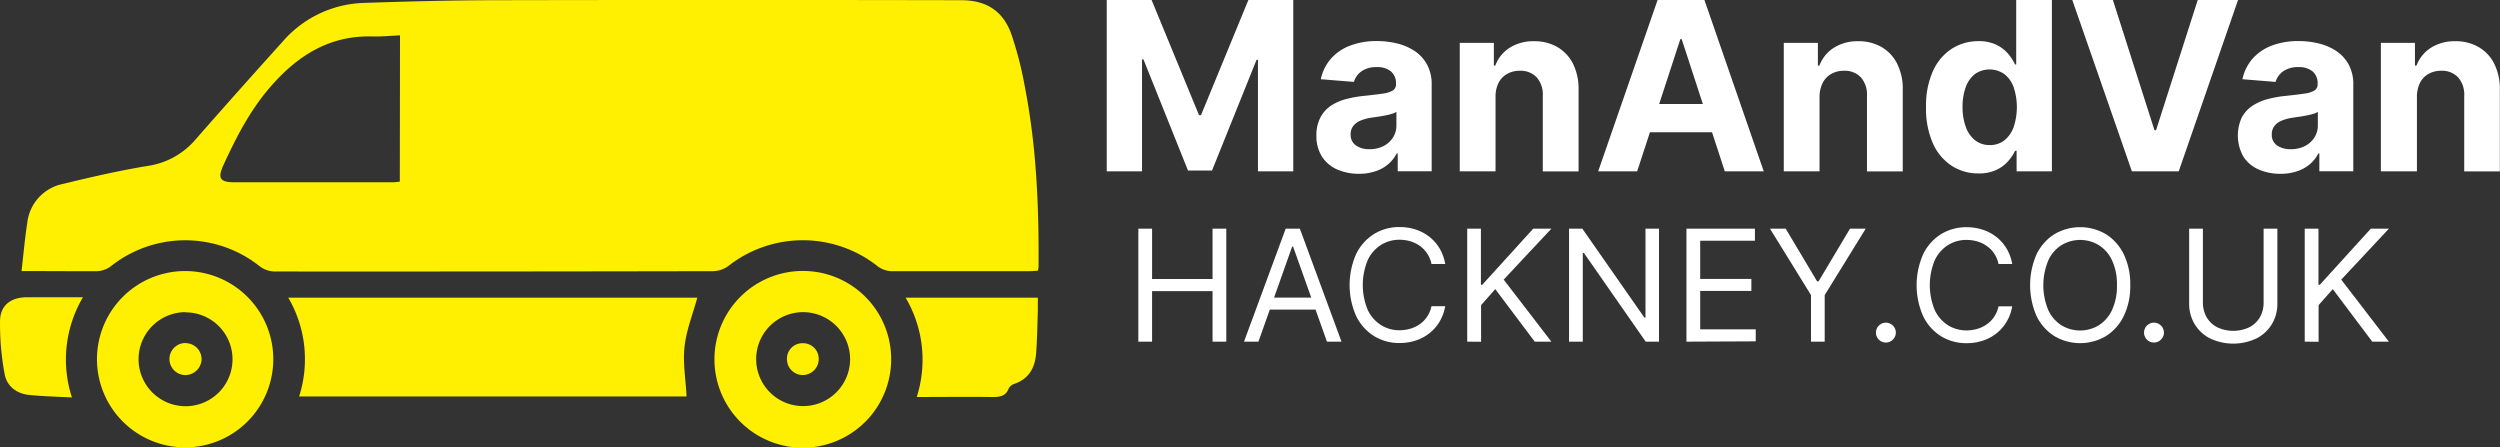
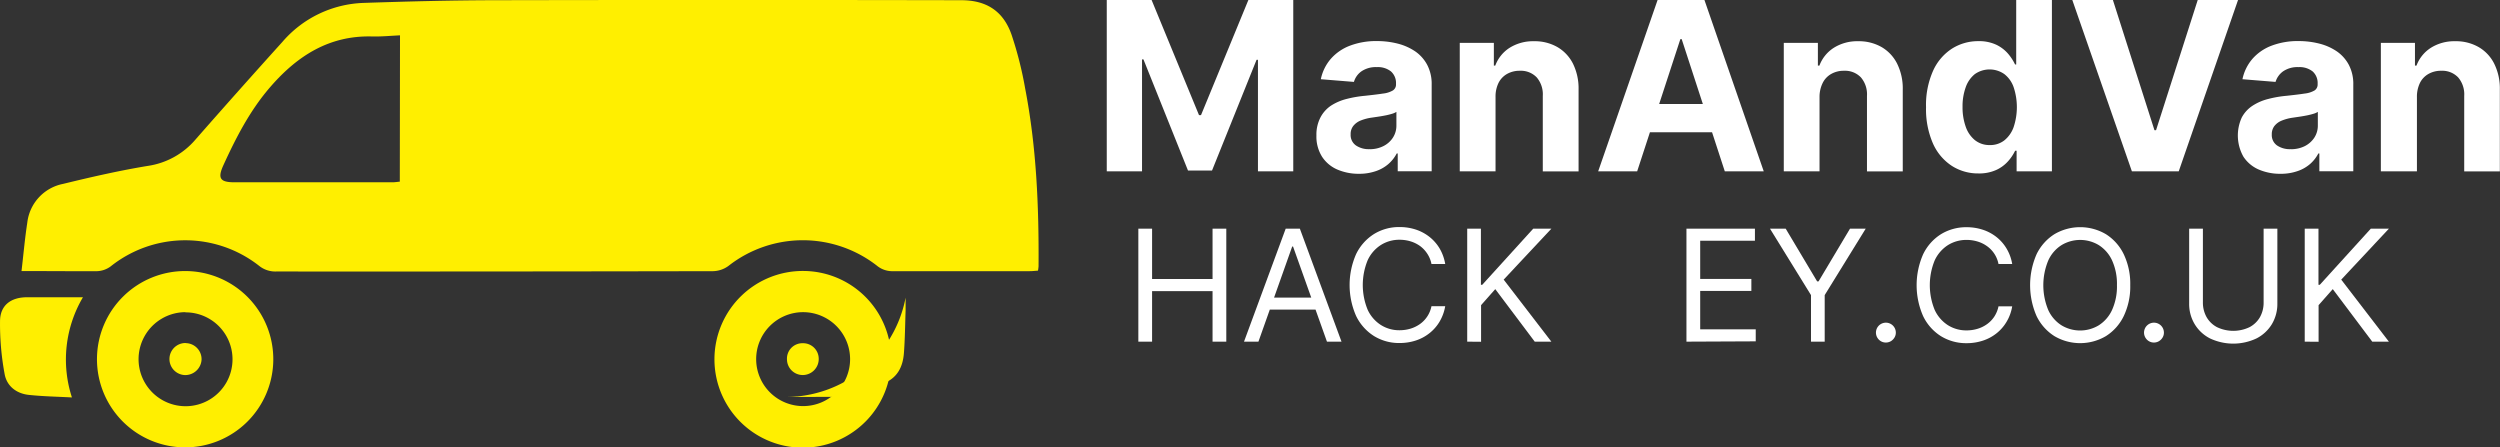
<svg xmlns="http://www.w3.org/2000/svg" viewBox="0 0 623.87 111.6">
  <rect x="0" y="0" width="623.87" height="111.6" fill="#333333" stroke="none" />
  <defs>
    <style>.cls-1{fill:#ffef00;}.cls-2{fill:#fff;}</style>
  </defs>
  <g id="Layer_1" data-name="Layer 1">
    <path class="cls-1" d="M15.23,338.27c.5-4.26.84-8.18,1.44-12.07a11.15,11.15,0,0,1,8.93-9.68c7-1.71,14-3.31,21.14-4.49a19.31,19.31,0,0,0,11.94-6.62q10.73-12.23,21.63-24.3a27.94,27.94,0,0,1,20.45-9.76c10.84-.36,21.69-.65,32.54-.67q58.2-.12,116.4,0c6.22,0,10.46,2.61,12.56,8.52a92,92,0,0,1,3.43,13.52c2.83,14.65,3.44,29.48,3.34,44.36a10.49,10.49,0,0,1-.14,1.09c-.71.05-1.39.13-2.07.13-11.51,0-23,0-34.52,0a6,6,0,0,1-3.38-1.19,30.09,30.09,0,0,0-37.29-.11,6.73,6.73,0,0,1-3.82,1.3q-54.51.11-109,.08a6.43,6.43,0,0,1-4.31-1.43,29.84,29.84,0,0,0-37,.14,6.07,6.07,0,0,1-3.38,1.21C28,338.33,21.86,338.27,15.23,338.27Zm94.45-58.82c-2.4.11-4.68.34-7,.28-10.65-.28-18.6,4.83-25.26,12.48-5.1,5.84-8.61,12.64-11.8,19.62-1.51,3.3-.87,4.29,2.77,4.29l39.46,0c.6,0,1.2-.11,1.78-.16Z" transform="translate(-9.86 -270.63)" />
-     <path class="cls-1" d="M181.18,369.57H84.5a30.4,30.4,0,0,0-2.7-24.65H183.87c-1.1,4.05-2.72,8.05-3.18,12.18S181,365.35,181.18,369.57Z" transform="translate(-9.86 -270.63)" />
    <path class="cls-1" d="M56.19,338.27a22,22,0,1,1-22.13,21.88A22,22,0,0,1,56.19,338.27Zm-.1,10.26A11.71,11.71,0,1,0,56.26,372a11.71,11.71,0,1,0-.17-23.42Z" transform="translate(-9.86 -270.63)" />
    <path class="cls-1" d="M232.25,360.25a22.05,22.05,0,1,1-21.77-22A22,22,0,0,1,232.25,360.25Zm-22.08-11.72A11.72,11.72,0,1,0,222,360.25,11.74,11.74,0,0,0,210.17,348.53Z" transform="translate(-9.86 -270.63)" />
-     <path class="cls-1" d="M235.85,344.91h33c0,1,0,2.12,0,3.18-.12,3.55-.15,7.11-.42,10.66s-1.73,6.37-5.37,7.65a2.48,2.48,0,0,0-1.44,1.09c-.8,2.16-2.45,2.23-4.38,2.21-6.09-.08-12.19,0-18.61,0A30.49,30.49,0,0,0,235.85,344.91Z" transform="translate(-9.86 -270.63)" />
+     <path class="cls-1" d="M235.85,344.91c0,1,0,2.12,0,3.18-.12,3.55-.15,7.11-.42,10.66s-1.73,6.37-5.37,7.65a2.48,2.48,0,0,0-1.44,1.09c-.8,2.16-2.45,2.23-4.38,2.21-6.09-.08-12.19,0-18.61,0A30.49,30.49,0,0,0,235.85,344.91Z" transform="translate(-9.86 -270.63)" />
    <path class="cls-1" d="M30.56,344.81a30.57,30.57,0,0,0-2.75,25c-3.76-.2-7.3-.26-10.81-.64-3.12-.35-5.5-2.26-6-5.28A68.6,68.6,0,0,1,9.87,350.6c.11-3.88,2.79-5.78,6.72-5.79Z" transform="translate(-9.86 -270.63)" />
    <path class="cls-1" d="M56.16,356.26a4,4,0,0,1,4,4.13,4.08,4.08,0,0,1-4.06,3.84,4,4,0,1,1,.09-8Z" transform="translate(-9.86 -270.63)" />
    <path class="cls-1" d="M210.17,356.28a3.89,3.89,0,0,1,4,3.78,4,4,0,0,1-3.92,4.16,3.94,3.94,0,0,1-4-3.83A3.85,3.85,0,0,1,210.17,356.28Z" transform="translate(-9.86 -270.63)" />
  </g>
  <g id="Layer_2" data-name="Layer 2">
    <path class="cls-2" d="M286.05,270.63h11.19l11.83,28.73h.5l11.82-28.73h11.2v42.76h-8.81V285.56h-.35l-11.11,27.62h-6l-11.11-27.72h-.36v27.93h-8.8Z" transform="translate(-9.86 -270.63)" />
    <path class="cls-2" d="M349.06,314a13.48,13.48,0,0,1-5.49-1.07,8.63,8.63,0,0,1-3.8-3.2,9.41,9.41,0,0,1-1.4-5.29,9.29,9.29,0,0,1,1-4.49A8,8,0,0,1,342,297a13,13,0,0,1,3.87-1.67,28.54,28.54,0,0,1,4.56-.79c1.87-.2,3.38-.38,4.53-.56a6.22,6.22,0,0,0,2.49-.78,1.73,1.73,0,0,0,.78-1.54v-.13a3.87,3.87,0,0,0-1.25-3.07,5.23,5.23,0,0,0-3.53-1.08,6.34,6.34,0,0,0-3.84,1.05,4.88,4.88,0,0,0-1.88,2.64l-8.26-.67a11.18,11.18,0,0,1,2.47-5.06,12,12,0,0,1,4.77-3.3,18.38,18.38,0,0,1,6.78-1.16,20.76,20.76,0,0,1,5.15.63,13.82,13.82,0,0,1,4.38,1.94,9.53,9.53,0,0,1,3,3.37,10.22,10.22,0,0,1,1.11,4.92v21.63h-8.47v-4.45h-.25a9,9,0,0,1-2.08,2.64,9.24,9.24,0,0,1-3.12,1.77A12.65,12.65,0,0,1,349.06,314Zm2.56-6.14a7.44,7.44,0,0,0,3.48-.78,6,6,0,0,0,2.37-2.12,5.49,5.49,0,0,0,.86-3v-3.41a4.41,4.41,0,0,1-1.14.49,16.24,16.24,0,0,1-1.63.4c-.6.12-1.2.22-1.8.31l-1.63.24a11.56,11.56,0,0,0-2.75.73,4.5,4.5,0,0,0-1.82,1.35,3.29,3.29,0,0,0-.65,2.1,3.16,3.16,0,0,0,1.33,2.76A5.61,5.61,0,0,0,351.62,307.85Z" transform="translate(-9.86 -270.63)" />
    <path class="cls-2" d="M383.07,294.85v18.54h-8.93V281.32h8.51V287H383a9,9,0,0,1,3.58-4.44,11,11,0,0,1,6.1-1.64,11.3,11.3,0,0,1,5.85,1.47,10,10,0,0,1,3.88,4.16,14,14,0,0,1,1.38,6.44v20.42h-8.93V294.56a6.49,6.49,0,0,0-1.51-4.61,5.46,5.46,0,0,0-4.21-1.66,6.35,6.35,0,0,0-3.18.78,5.33,5.33,0,0,0-2.14,2.24A7.71,7.71,0,0,0,383.07,294.85Z" transform="translate(-9.86 -270.63)" />
    <path class="cls-2" d="M418.41,313.39h-9.73l14.83-42.76H435.2L450,313.39h-9.72l-10.76-33h-.33Zm-.61-16.81h23v7.06h-23Z" transform="translate(-9.86 -270.63)" />
    <path class="cls-2" d="M463.92,294.85v18.54H455V281.32h8.51V287h.38a9,9,0,0,1,3.59-4.44,10.94,10.94,0,0,1,6.1-1.64,11.35,11.35,0,0,1,5.85,1.47,9.93,9.93,0,0,1,3.87,4.16,13.88,13.88,0,0,1,1.39,6.44v20.42h-8.93V294.56a6.49,6.49,0,0,0-1.51-4.61,5.48,5.48,0,0,0-4.22-1.66,6.29,6.29,0,0,0-3.17.78,5.27,5.27,0,0,0-2.14,2.24A7.84,7.84,0,0,0,463.92,294.85Z" transform="translate(-9.86 -270.63)" />
    <path class="cls-2" d="M503.56,313.91a12.09,12.09,0,0,1-6.63-1.89,12.94,12.94,0,0,1-4.7-5.57,21.3,21.3,0,0,1-1.73-9.05,20.89,20.89,0,0,1,1.79-9.18,12.81,12.81,0,0,1,4.74-5.49,12.17,12.17,0,0,1,6.51-1.83,10.1,10.1,0,0,1,4.52.91,9.07,9.07,0,0,1,2.94,2.26,12.28,12.28,0,0,1,1.71,2.64H513V270.63h8.91v42.76h-8.81v-5.14h-.37a11.25,11.25,0,0,1-1.78,2.64,8.86,8.86,0,0,1-2.95,2.16A10.31,10.31,0,0,1,503.56,313.91Zm2.84-7.08a5.71,5.71,0,0,0,3.65-1.18,7.43,7.43,0,0,0,2.31-3.31,15.78,15.78,0,0,0,0-9.95,7.06,7.06,0,0,0-2.31-3.26,6.4,6.4,0,0,0-7.38,0,7.3,7.3,0,0,0-2.28,3.3,14,14,0,0,0-.78,4.88,14.38,14.38,0,0,0,.79,4.94,7.46,7.46,0,0,0,2.28,3.34A5.76,5.76,0,0,0,506.4,306.83Z" transform="translate(-9.86 -270.63)" />
    <path class="cls-2" d="M537.13,270.63l10.37,32.49h.4l10.4-32.49h10.06l-14.8,42.76H541.87L527,270.63Z" transform="translate(-9.86 -270.63)" />
    <path class="cls-2" d="M579,314a13.44,13.44,0,0,1-5.49-1.07,8.66,8.66,0,0,1-3.81-3.2,10.77,10.77,0,0,1-.41-9.78A8,8,0,0,1,572,297a13,13,0,0,1,3.87-1.67,28.15,28.15,0,0,1,4.56-.79c1.87-.2,3.38-.38,4.52-.56a6.27,6.27,0,0,0,2.5-.78,1.75,1.75,0,0,0,.77-1.54v-.13a3.87,3.87,0,0,0-1.24-3.07,5.26,5.26,0,0,0-3.54-1.08,6.32,6.32,0,0,0-3.83,1.05,5,5,0,0,0-1.89,2.64l-8.26-.67a11.28,11.28,0,0,1,2.47-5.06,12,12,0,0,1,4.77-3.3,18.39,18.39,0,0,1,6.79-1.16,20.68,20.68,0,0,1,5.14.63,13.73,13.73,0,0,1,4.38,1.94,9.53,9.53,0,0,1,3,3.37,10.22,10.22,0,0,1,1.11,4.92v21.63h-8.47v-4.45h-.25a8.94,8.94,0,0,1-2.07,2.64,9.28,9.28,0,0,1-3.13,1.77A12.59,12.59,0,0,1,579,314Zm2.56-6.14a7.5,7.5,0,0,0,3.48-.78,6.17,6.17,0,0,0,2.37-2.12,5.49,5.49,0,0,0,.86-3v-3.41a4.35,4.35,0,0,1-1.15.49,16,16,0,0,1-1.62.4c-.6.12-1.2.22-1.8.31L582,300a11.47,11.47,0,0,0-2.74.73,4.47,4.47,0,0,0-1.83,1.35,3.35,3.35,0,0,0-.65,2.1,3.16,3.16,0,0,0,1.33,2.76A5.66,5.66,0,0,0,581.53,307.85Z" transform="translate(-9.86 -270.63)" />
    <path class="cls-2" d="M613,294.85v18.54H604V281.32h8.51V287h.38a9,9,0,0,1,3.59-4.44,10.94,10.94,0,0,1,6.1-1.64,11.28,11.28,0,0,1,5.84,1.47,9.89,9.89,0,0,1,3.88,4.16,13.88,13.88,0,0,1,1.39,6.44v20.42H624.8V294.56a6.49,6.49,0,0,0-1.51-4.61,5.48,5.48,0,0,0-4.22-1.66,6.29,6.29,0,0,0-3.17.78,5.27,5.27,0,0,0-2.14,2.24A7.84,7.84,0,0,0,613,294.85Z" transform="translate(-9.86 -270.63)" />
  </g>
  <g id="Layer_3" data-name="Layer 3">
    <path class="cls-2" d="M293.93,355.89V327.7h3.43v12.55h15.09V327.7h3.43v28.19h-3.43V343.28H297.36v12.61Z" transform="translate(-9.86 -270.63)" />
    <path class="cls-2" d="M323.9,355.89h-3.6l10.4-28.19h3.54l10.39,28.19H341l-8.46-23.73h-.22Zm1.33-11h14.48v3H325.23Z" transform="translate(-9.86 -270.63)" />
    <path class="cls-2" d="M370.51,336.51h-3.43a7.07,7.07,0,0,0-1.06-2.59A7.4,7.4,0,0,0,364.2,332a8.14,8.14,0,0,0-2.37-1.15,9.4,9.4,0,0,0-2.71-.39,8.62,8.62,0,0,0-4.65,1.3,8.94,8.94,0,0,0-3.31,3.81,16.26,16.26,0,0,0,0,12.36,8.94,8.94,0,0,0,3.31,3.81,8.53,8.53,0,0,0,4.65,1.3,9.4,9.4,0,0,0,2.71-.39,8.14,8.14,0,0,0,2.37-1.15,7.17,7.17,0,0,0,2.88-4.46h3.43a11.32,11.32,0,0,1-1.41,3.86,10.47,10.47,0,0,1-2.55,2.9,10.91,10.91,0,0,1-3.4,1.81,12.93,12.93,0,0,1-4,.62,11.92,11.92,0,0,1-6.44-1.76,12.19,12.19,0,0,1-4.44-5,19.16,19.16,0,0,1,0-15.42,12.19,12.19,0,0,1,4.44-5,11.92,11.92,0,0,1,6.44-1.76,12.93,12.93,0,0,1,4,.62,11.12,11.12,0,0,1,3.4,1.81,10.57,10.57,0,0,1,2.55,2.89A11.36,11.36,0,0,1,370.51,336.51Z" transform="translate(-9.86 -270.63)" />
    <path class="cls-2" d="M376,355.89V327.7h3.42v14h.33l12.72-14H397L385.1,340.41,397,355.89h-4.15L383,342.78l-3.54,4v9.14Z" transform="translate(-9.86 -270.63)" />
-     <path class="cls-2" d="M423.86,327.7v28.19h-3.32l-15.42-22.14h-.28v22.14h-3.43V327.7h3.32l15.48,22.18h.28V327.7Z" transform="translate(-9.86 -270.63)" />
    <path class="cls-2" d="M430.71,355.89V327.7H447.8v3H434.14v9.53h12.77v3H434.14v9.58H448v3Z" transform="translate(-9.86 -270.63)" />
    <path class="cls-2" d="M451.56,327.7h3.92l7.85,13.16h.34l7.85-13.16h3.92l-10.23,16.57v11.62h-3.42V344.27Z" transform="translate(-9.86 -270.63)" />
    <path class="cls-2" d="M480.47,356.11a2.42,2.42,0,0,1-1.75-.73,2.48,2.48,0,1,1,4.24-1.75,2.34,2.34,0,0,1-.34,1.24,2.64,2.64,0,0,1-.89.9A2.45,2.45,0,0,1,480.47,356.11Z" transform="translate(-9.86 -270.63)" />
    <path class="cls-2" d="M512,336.51h-3.42a7.11,7.11,0,0,0-2.89-4.47,7.9,7.9,0,0,0-2.37-1.15,9.35,9.35,0,0,0-2.71-.39,8.67,8.67,0,0,0-4.65,1.3,9,9,0,0,0-3.3,3.81,16.26,16.26,0,0,0,0,12.36,9,9,0,0,0,3.3,3.81,8.58,8.58,0,0,0,4.65,1.3,9.35,9.35,0,0,0,2.71-.39,7.9,7.9,0,0,0,2.37-1.15,7.12,7.12,0,0,0,1.83-1.88,7.43,7.43,0,0,0,1.06-2.58H512a10.92,10.92,0,0,1-1.41,3.86,10.43,10.43,0,0,1-2.54,2.9,10.85,10.85,0,0,1-3.41,1.81,12.89,12.89,0,0,1-4,.62,12,12,0,0,1-6.44-1.76,12.1,12.1,0,0,1-4.43-5,19.16,19.16,0,0,1,0-15.42,12.1,12.1,0,0,1,4.43-5,12,12,0,0,1,6.44-1.76,12.89,12.89,0,0,1,4,.62,11.05,11.05,0,0,1,3.41,1.81,10.54,10.54,0,0,1,2.54,2.89A11,11,0,0,1,512,336.51Z" transform="translate(-9.86 -270.63)" />
    <path class="cls-2" d="M541.46,341.79a17.12,17.12,0,0,1-1.62,7.71,12.19,12.19,0,0,1-4.44,5,12.66,12.66,0,0,1-12.88,0,12.19,12.19,0,0,1-4.44-5,19.27,19.27,0,0,1,0-15.42,12.19,12.19,0,0,1,4.44-5,12.66,12.66,0,0,1,12.88,0,12.19,12.19,0,0,1,4.44,5A17.12,17.12,0,0,1,541.46,341.79Zm-3.32,0a14.15,14.15,0,0,0-1.22-6.18,8.94,8.94,0,0,0-3.31-3.81,9,9,0,0,0-9.3,0,8.86,8.86,0,0,0-3.3,3.81A16.14,16.14,0,0,0,521,348a8.86,8.86,0,0,0,3.3,3.81,9,9,0,0,0,9.3,0,8.94,8.94,0,0,0,3.31-3.81A14.15,14.15,0,0,0,538.14,341.79Z" transform="translate(-9.86 -270.63)" />
    <path class="cls-2" d="M547.37,356.11a2.42,2.42,0,0,1-1.75-.73,2.48,2.48,0,1,1,4.24-1.75,2.34,2.34,0,0,1-.34,1.24,2.59,2.59,0,0,1-.9.9A2.41,2.41,0,0,1,547.37,356.11Z" transform="translate(-9.86 -270.63)" />
    <path class="cls-2" d="M574.74,327.7h3.43v18.66a9.83,9.83,0,0,1-1.36,5.15,9.6,9.6,0,0,1-3.84,3.57,13.61,13.61,0,0,1-11.61,0,9.51,9.51,0,0,1-3.83-3.57,9.74,9.74,0,0,1-1.37-5.15V327.7h3.43v18.39a7.36,7.36,0,0,0,.91,3.66,6.47,6.47,0,0,0,2.61,2.52,9.42,9.42,0,0,0,8.12,0,6.47,6.47,0,0,0,2.61-2.52,7.35,7.35,0,0,0,.9-3.66Z" transform="translate(-9.86 -270.63)" />
    <path class="cls-2" d="M585,355.89V327.7h3.43v14h.33l12.72-14H606l-11.89,12.71L606,355.89h-4.15L592,342.78l-3.54,4v9.14Z" transform="translate(-9.86 -270.63)" />
  </g>
</svg>